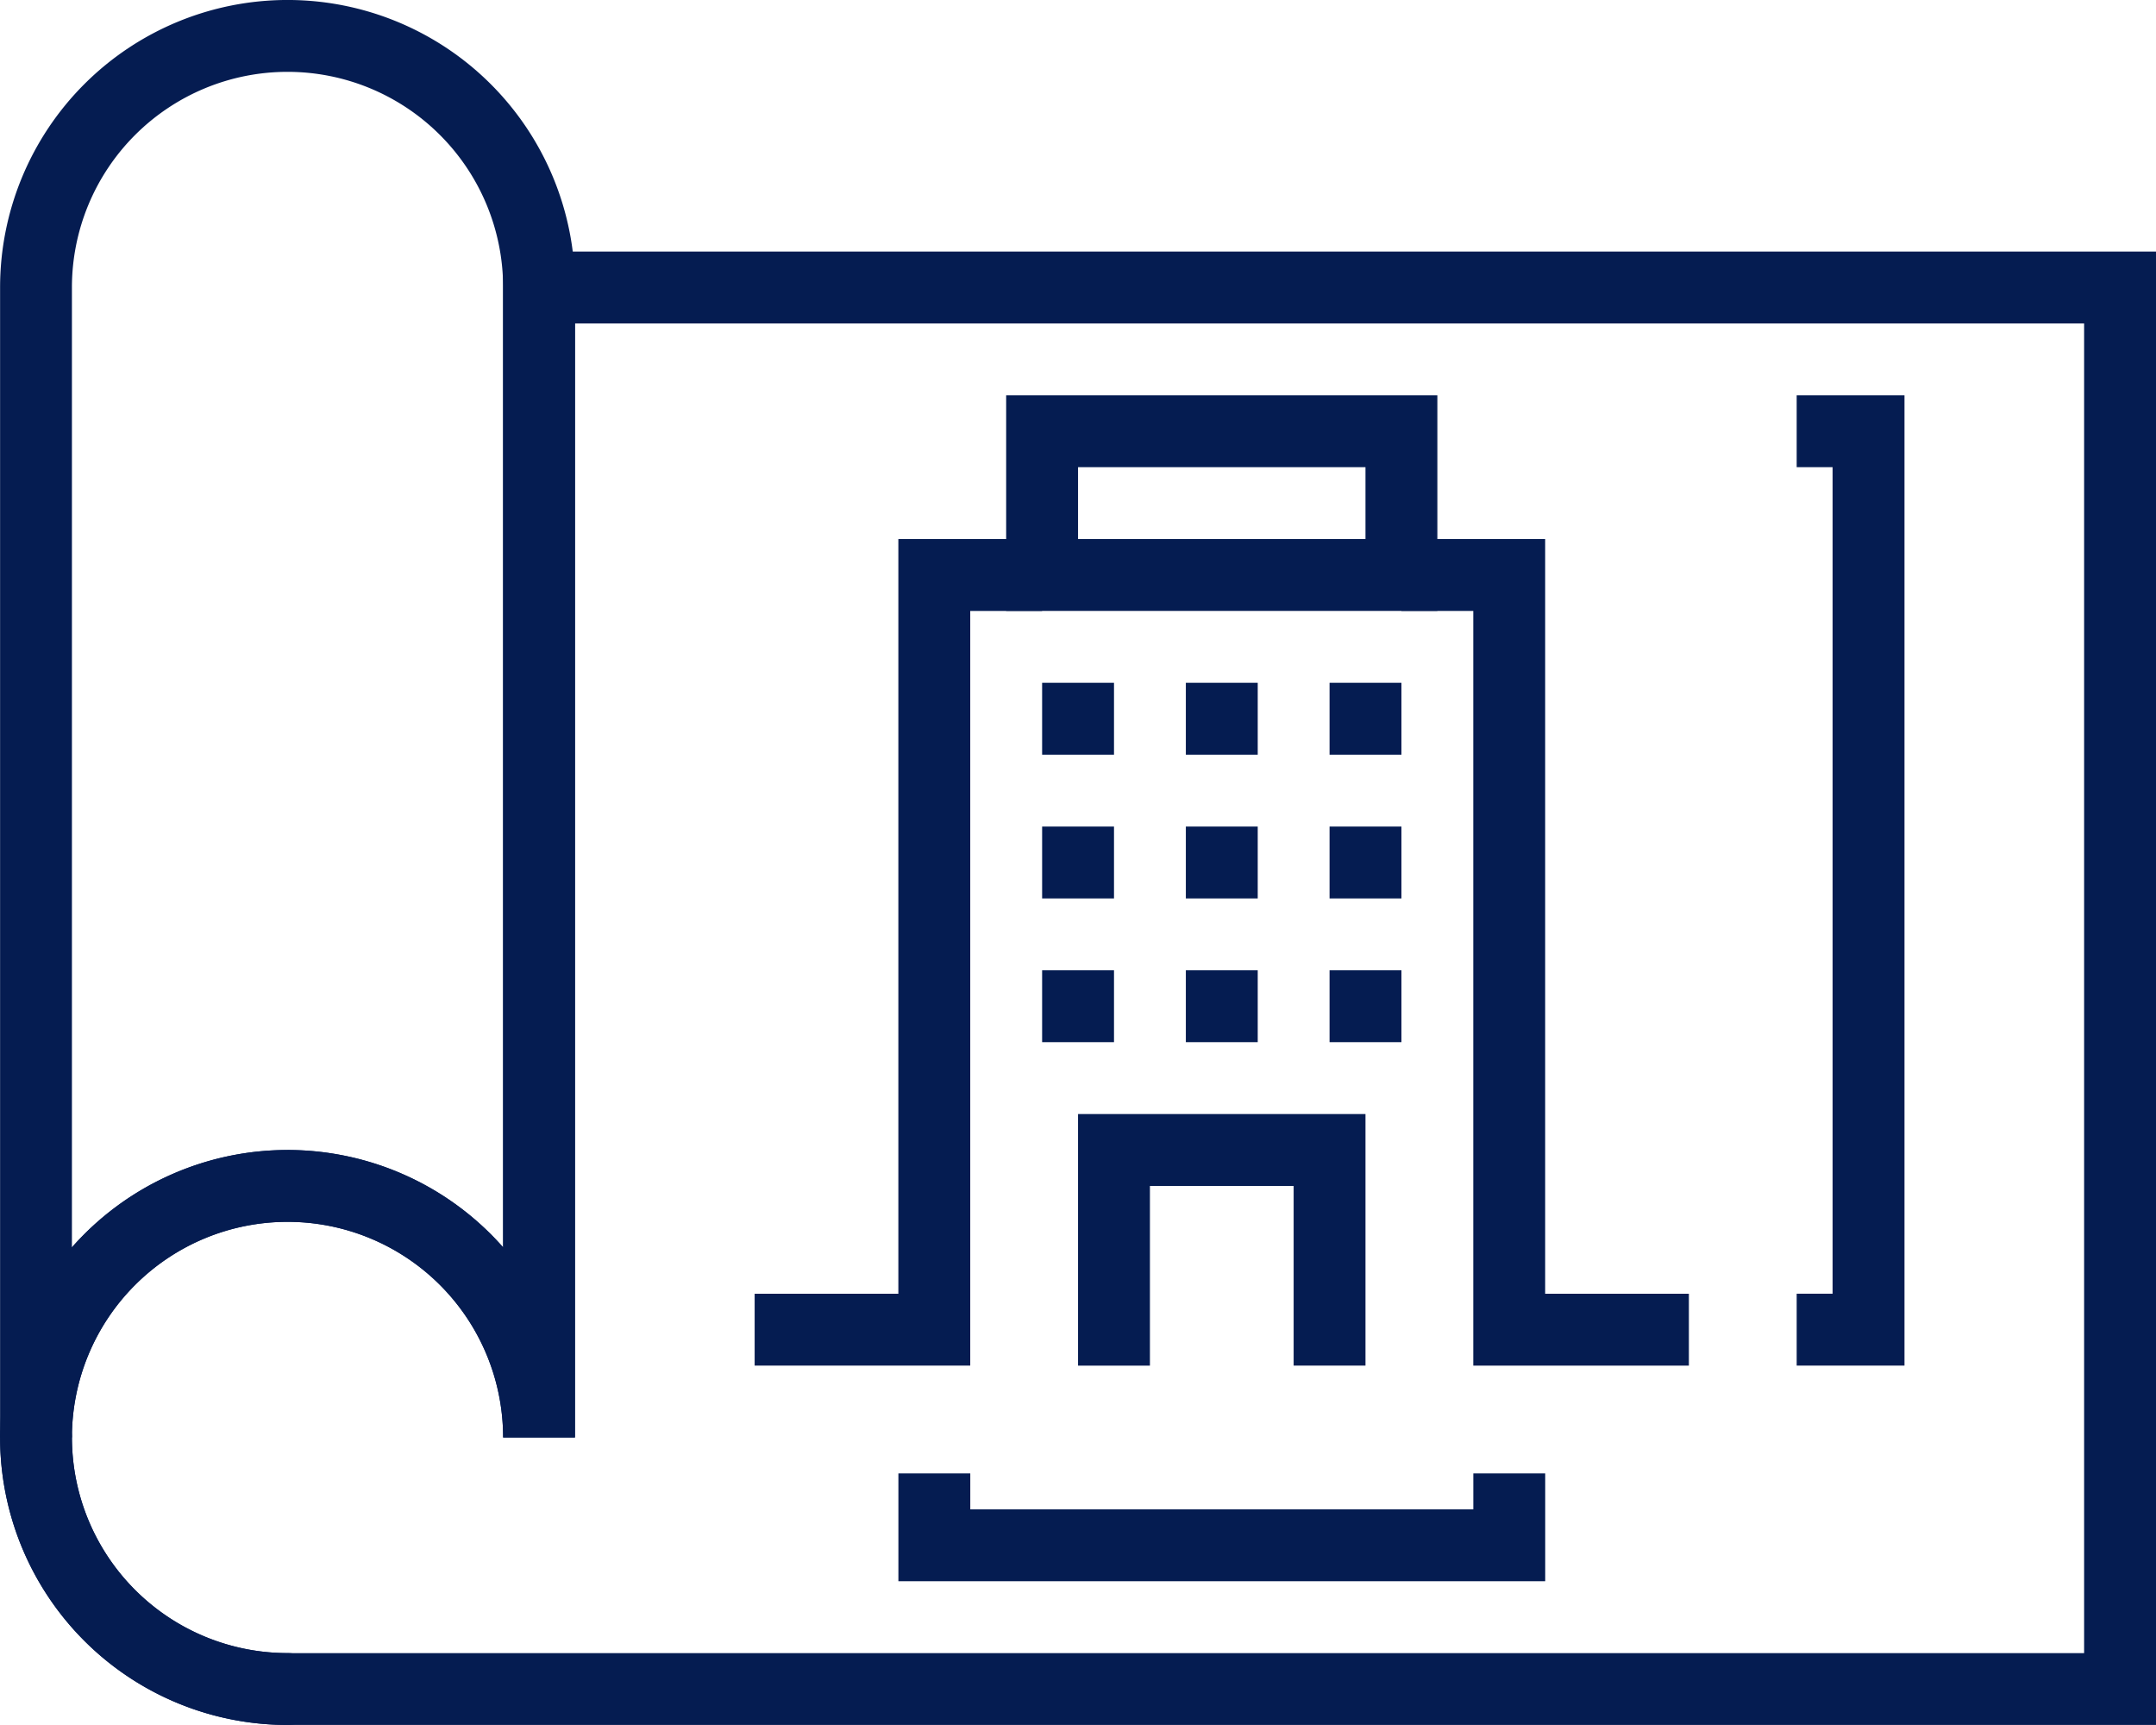
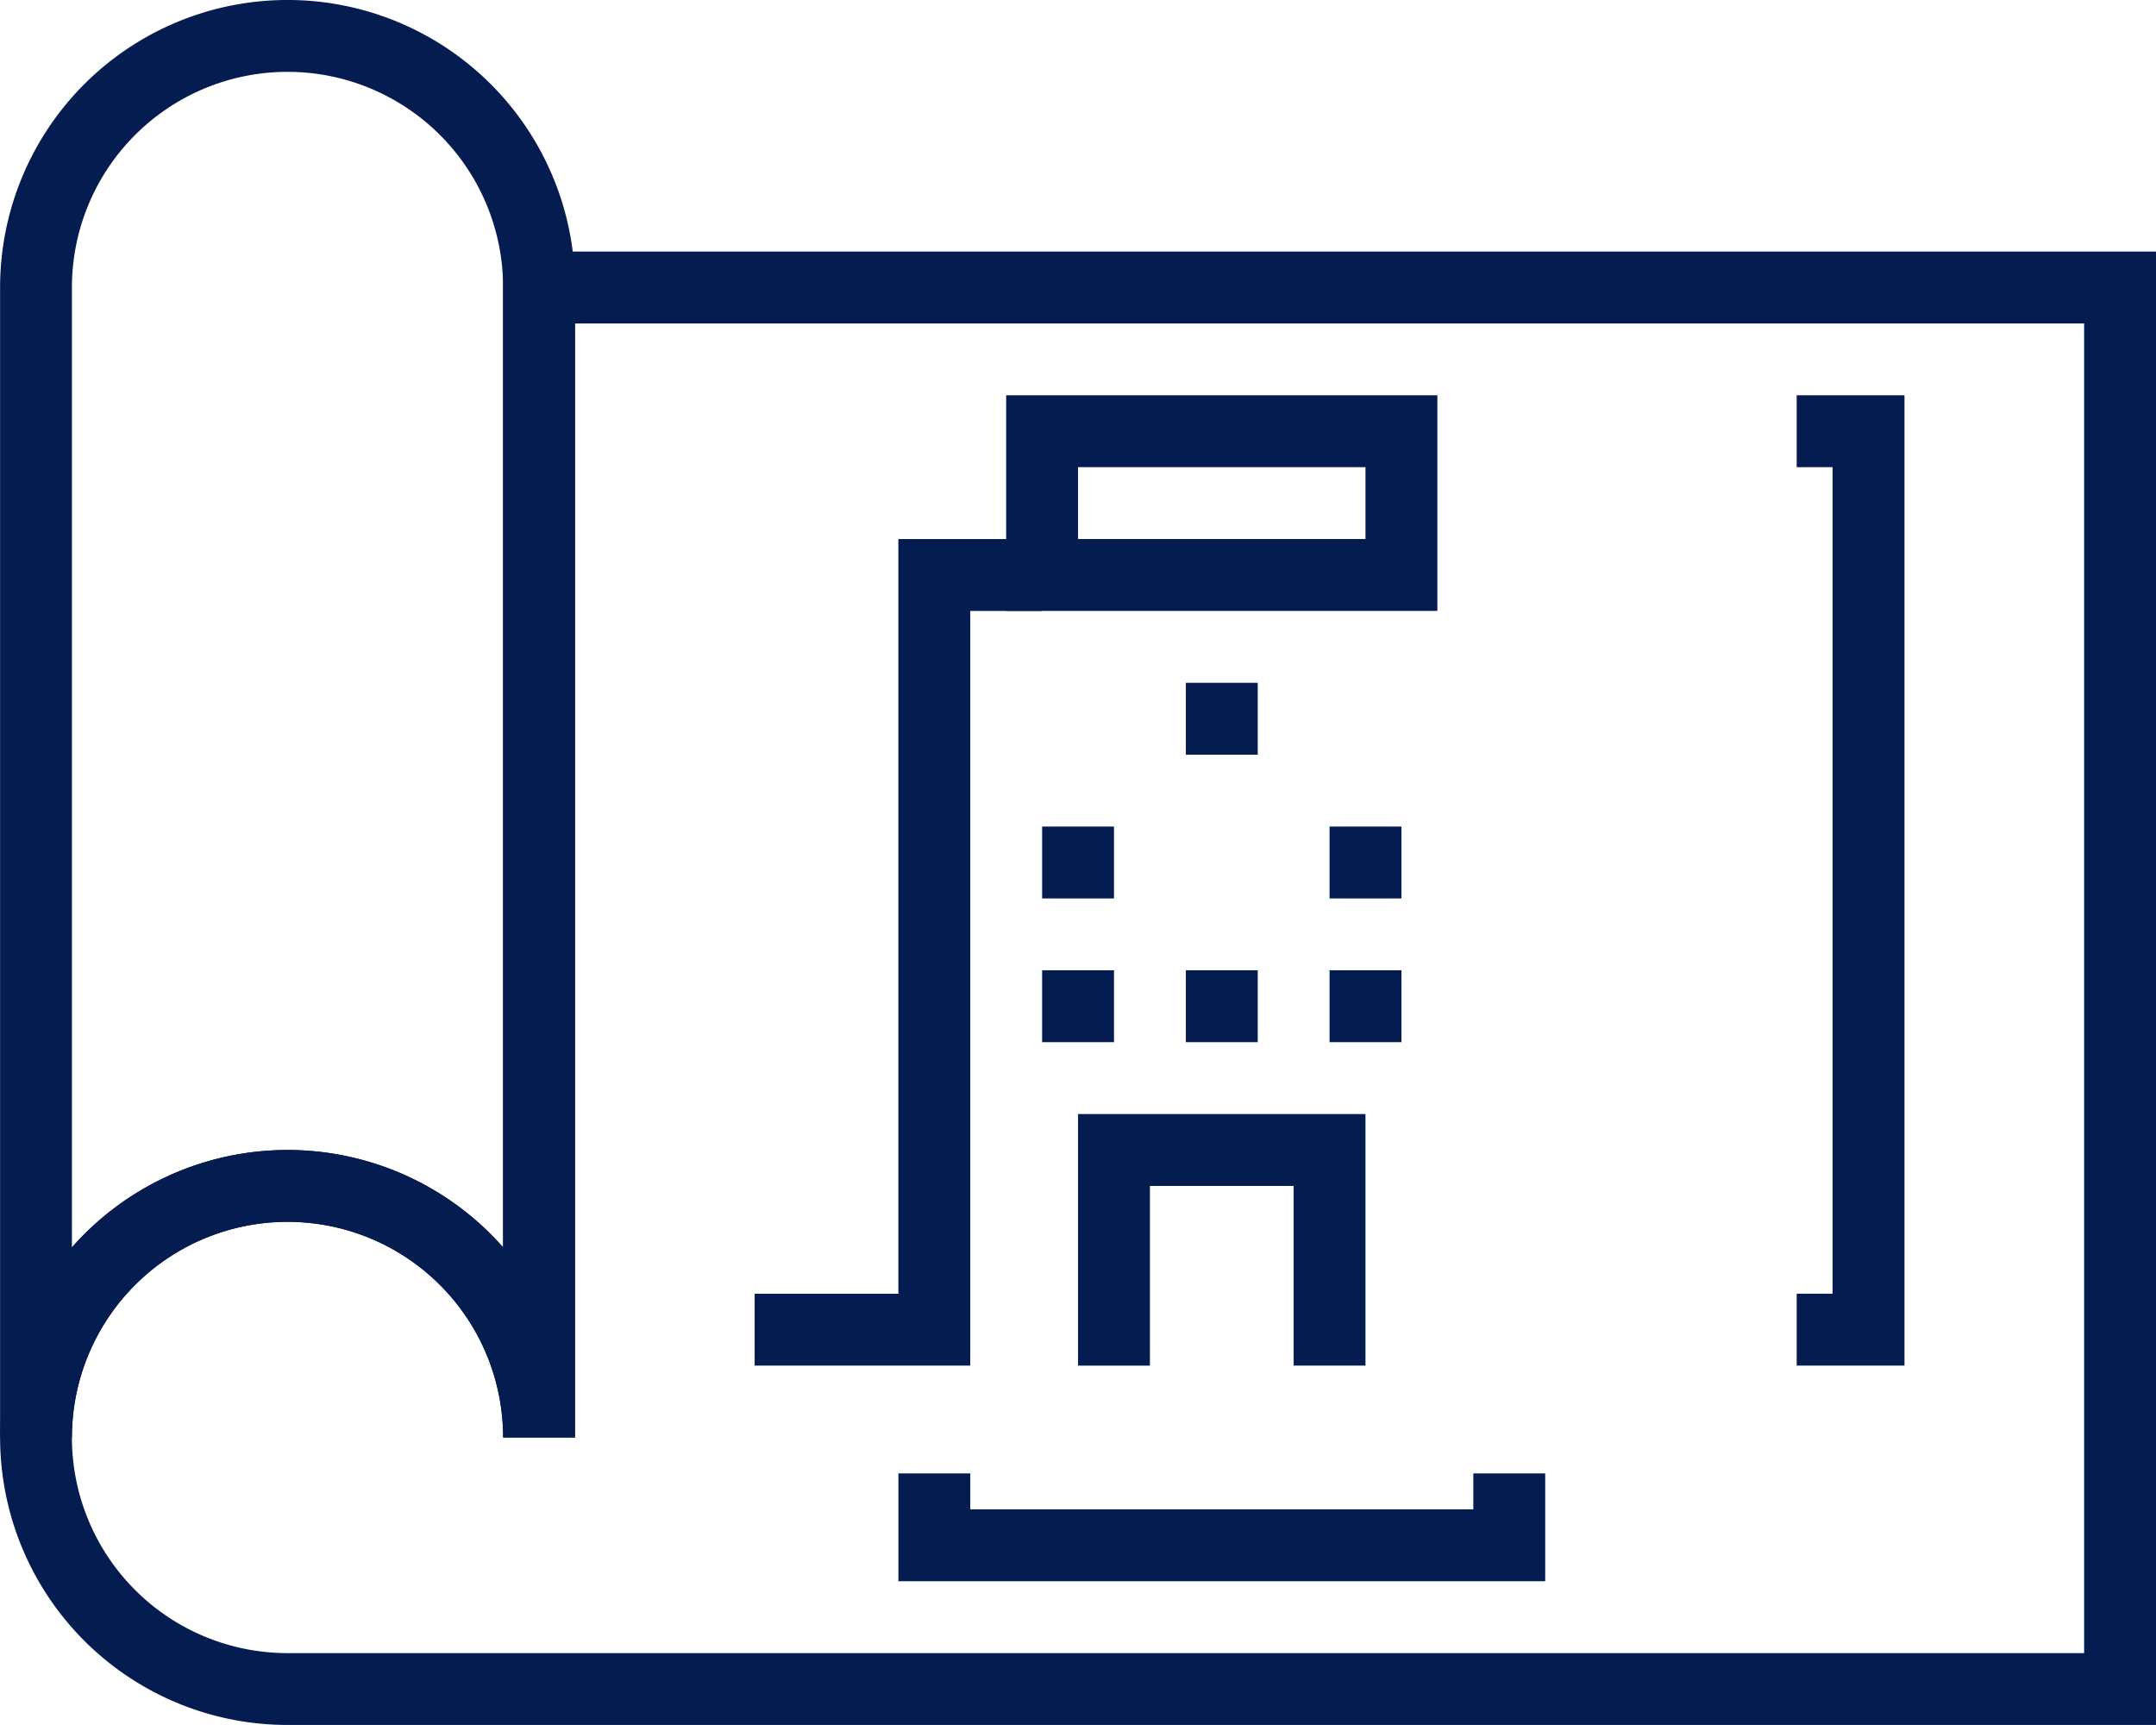
<svg xmlns="http://www.w3.org/2000/svg" id="Blueprint" width="50" height="39.999" viewBox="0 0 50 39.999">
  <path id="Path_84" data-name="Path 84" d="M15.333,41.332H13.666a5,5,0,1,0-10,0H2V14.666a6.666,6.666,0,1,1,13.333,0ZM8.666,34.666a6.666,6.666,0,0,1,5,2.257V14.666a5,5,0,1,0-10,0V36.924a6.666,6.666,0,0,1,5-2.258Z" transform="translate(-1.998 -8)" fill="#051c51" />
  <path id="Path_85" data-name="Path 85" d="M52,49.166H8.666a6.666,6.666,0,1,1,5-11.075V15H52ZM8.666,37.5a5,5,0,1,0,0,10H50.331V16.667h-35V42.5H13.666A5,5,0,0,0,8.666,37.5Z" transform="translate(-1.998 -9.167)" fill="#051c51" />
-   <path id="Path_86" data-name="Path 86" d="M8.666,54.5A6.666,6.666,0,0,1,2,47.833a.833.833,0,1,1,1.667,0,5,5,0,0,0,5,5,.833.833,0,1,1,0,1.667Z" transform="translate(-1.998 -14.501)" fill="#051c51" />
  <path id="Path_87" data-name="Path 87" d="M42,51.5H27V49h1.667v.833H40.333V49H42Z" transform="translate(-6.165 -14.834)" fill="#051c51" />
  <path id="Path_88" data-name="Path 88" d="M54.5,41.5H52V39.833h.833V20.667H52V19h2.5Z" transform="translate(-10.333 -9.834)" fill="#051c51" />
-   <path id="Path_89" data-name="Path 89" d="M47.666,42.166h-5v-17.5H41V23h3.333V40.5h3.333Z" transform="translate(-8.499 -10.5)" fill="#051c51" />
  <path id="Path_90" data-name="Path 90" d="M28,42.166H23V40.5h3.333V23h3.333v1.667H28Z" transform="translate(-5.499 -10.5)" fill="#051c51" />
  <path id="Path_91" data-name="Path 91" d="M38.666,44.833H37V40.667H33.667v4.167H32V39h6.666Z" transform="translate(-6.999 -13.167)" fill="#051c51" />
-   <path id="Path_92" data-name="Path 92" d="M31,27h1.667v1.667H31Z" transform="translate(-6.832 -11.167)" fill="#051c51" />
  <path id="Path_93" data-name="Path 93" d="M35,27h1.667v1.667H35Z" transform="translate(-7.499 -11.167)" fill="#051c51" />
-   <path id="Path_94" data-name="Path 94" d="M39,27h1.667v1.667H39Z" transform="translate(-8.166 -11.167)" fill="#051c51" />
  <path id="Path_95" data-name="Path 95" d="M31,31h1.667v1.667H31Z" transform="translate(-6.832 -11.834)" fill="#051c51" />
-   <path id="Path_96" data-name="Path 96" d="M35,31h1.667v1.667H35Z" transform="translate(-7.499 -11.834)" fill="#051c51" />
  <path id="Path_97" data-name="Path 97" d="M39,31h1.667v1.667H39Z" transform="translate(-8.166 -11.834)" fill="#051c51" />
  <path id="Path_98" data-name="Path 98" d="M31,35h1.667v1.667H31Z" transform="translate(-6.832 -12.501)" fill="#051c51" />
  <path id="Path_99" data-name="Path 99" d="M35,35h1.667v1.667H35Z" transform="translate(-7.499 -12.501)" fill="#051c51" />
  <path id="Path_100" data-name="Path 100" d="M39,35h1.667v1.667H39Z" transform="translate(-8.166 -12.501)" fill="#051c51" />
  <path id="Path_101" data-name="Path 101" d="M40,24H30V19H40Zm-8.333-1.667h6.666V20.667H31.667Z" transform="translate(-6.666 -9.834)" fill="#051c51" />
</svg>